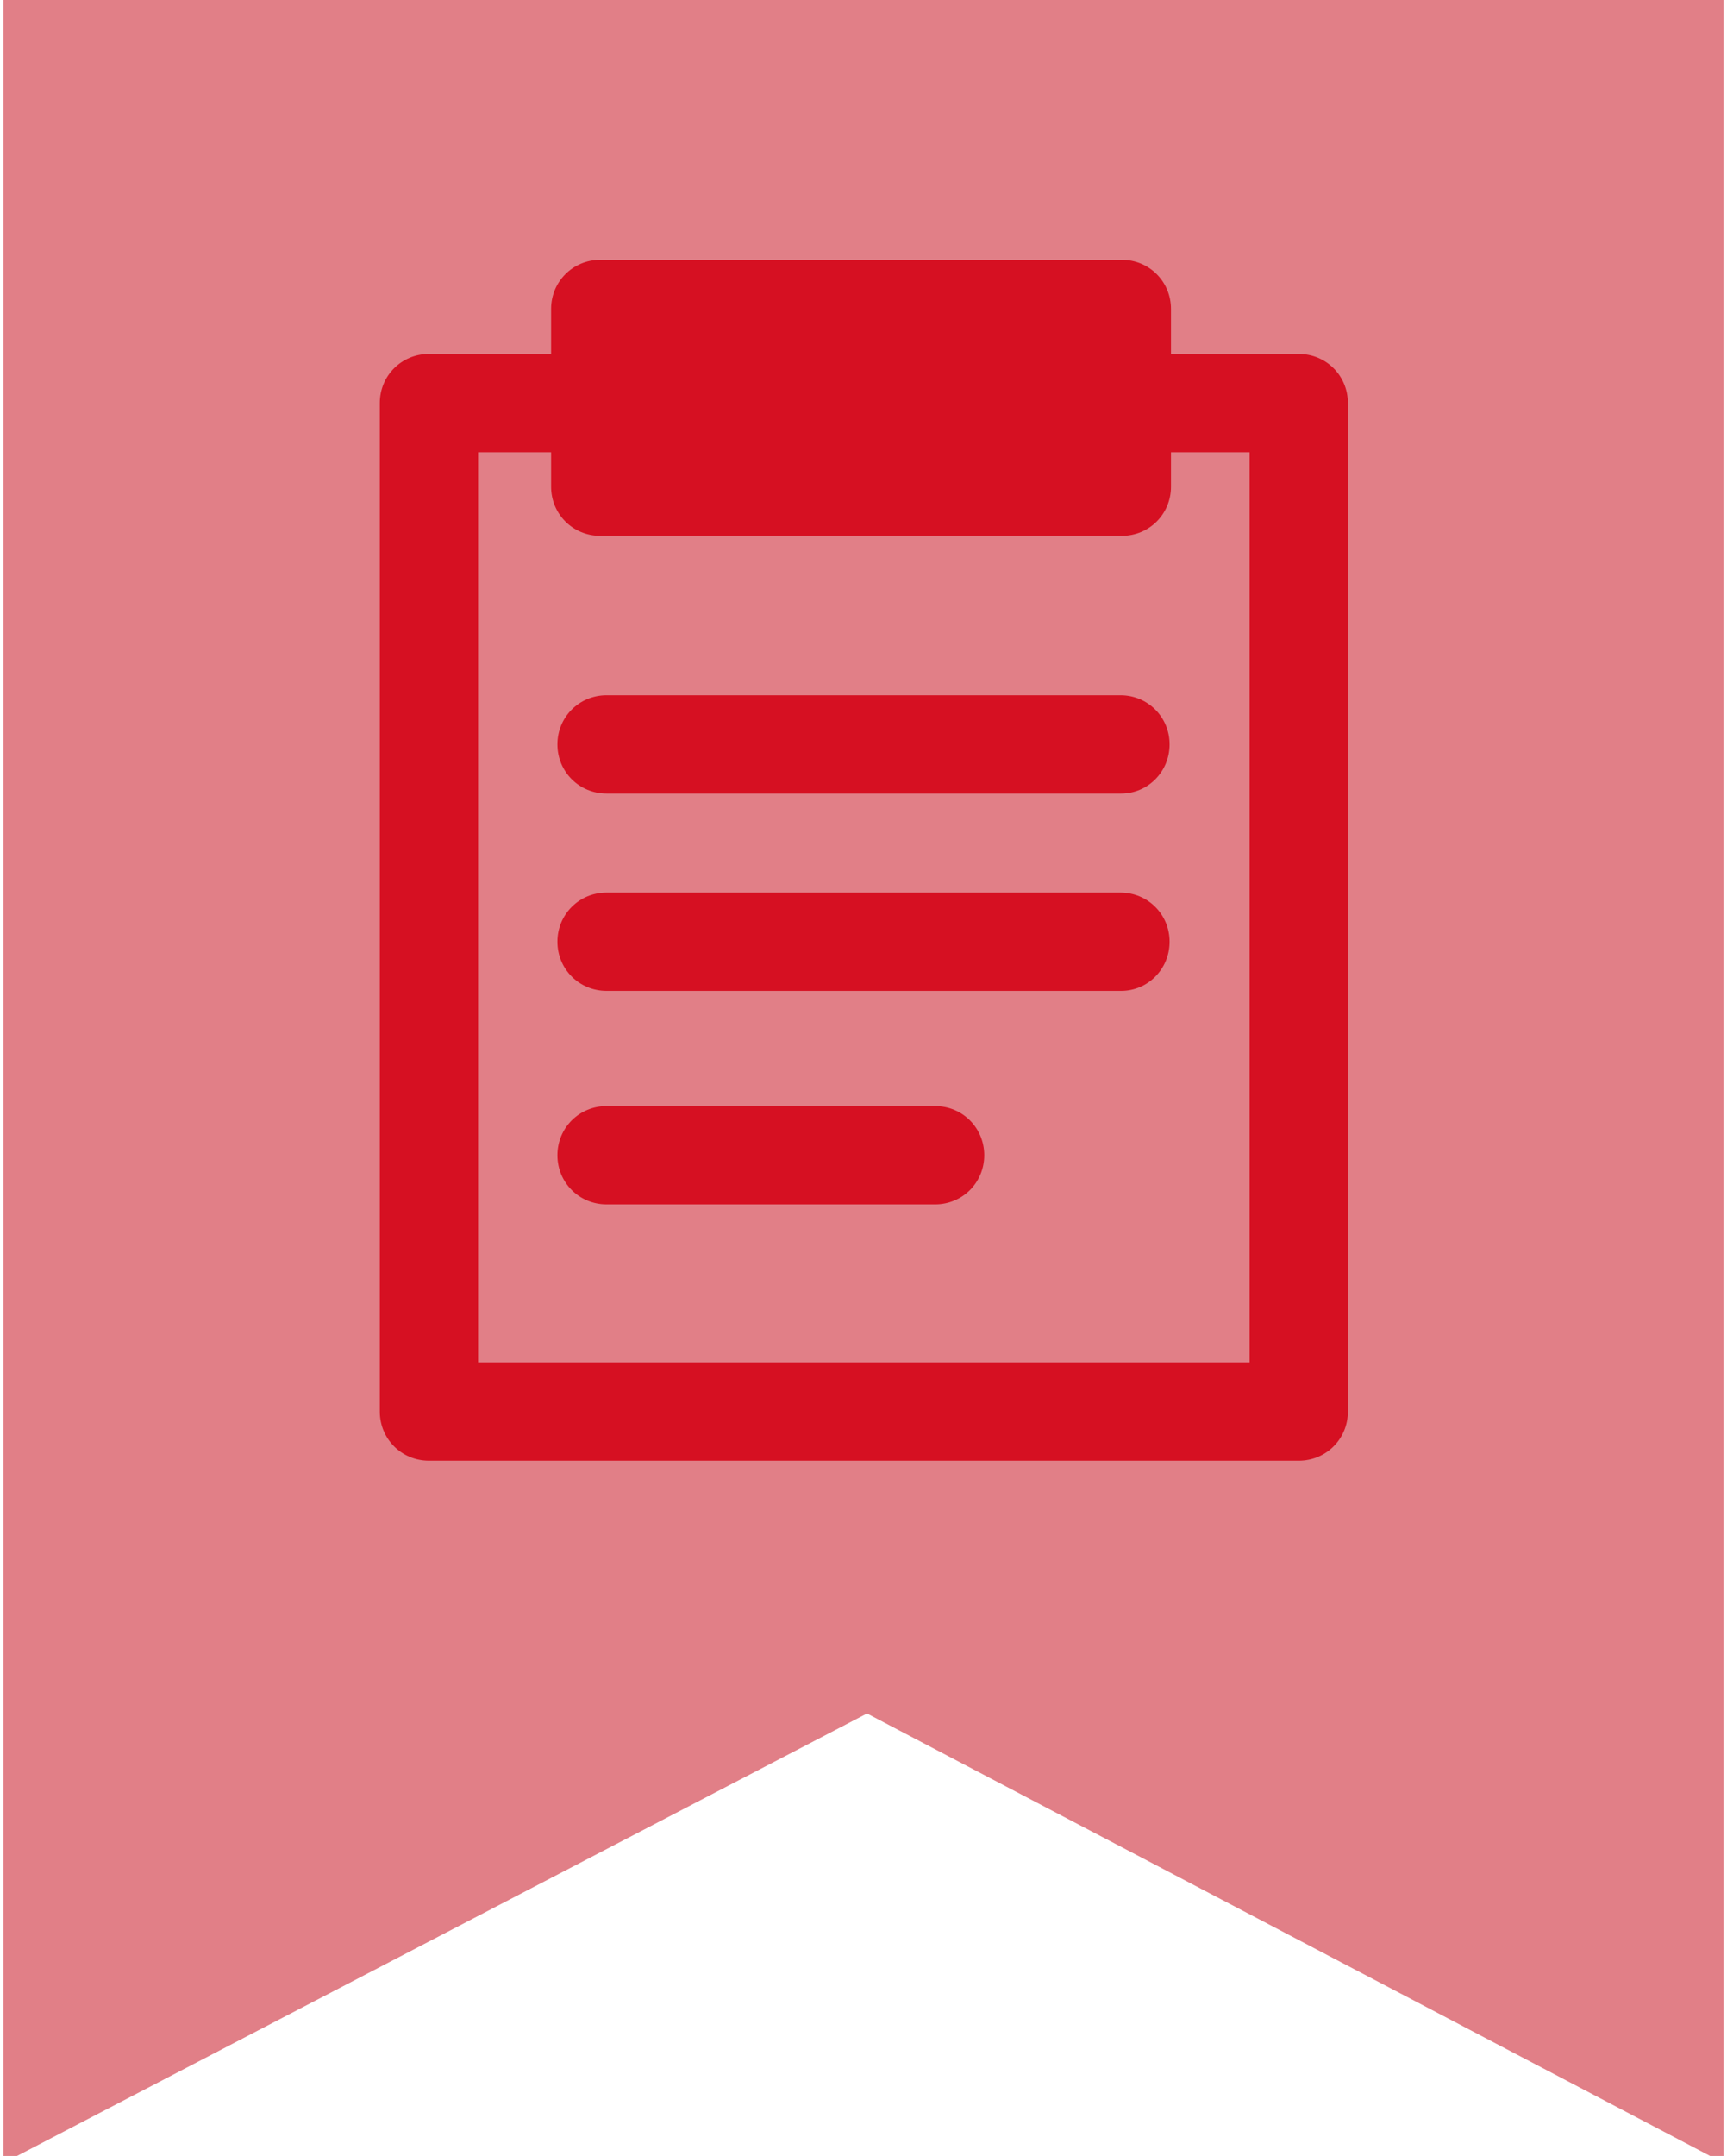
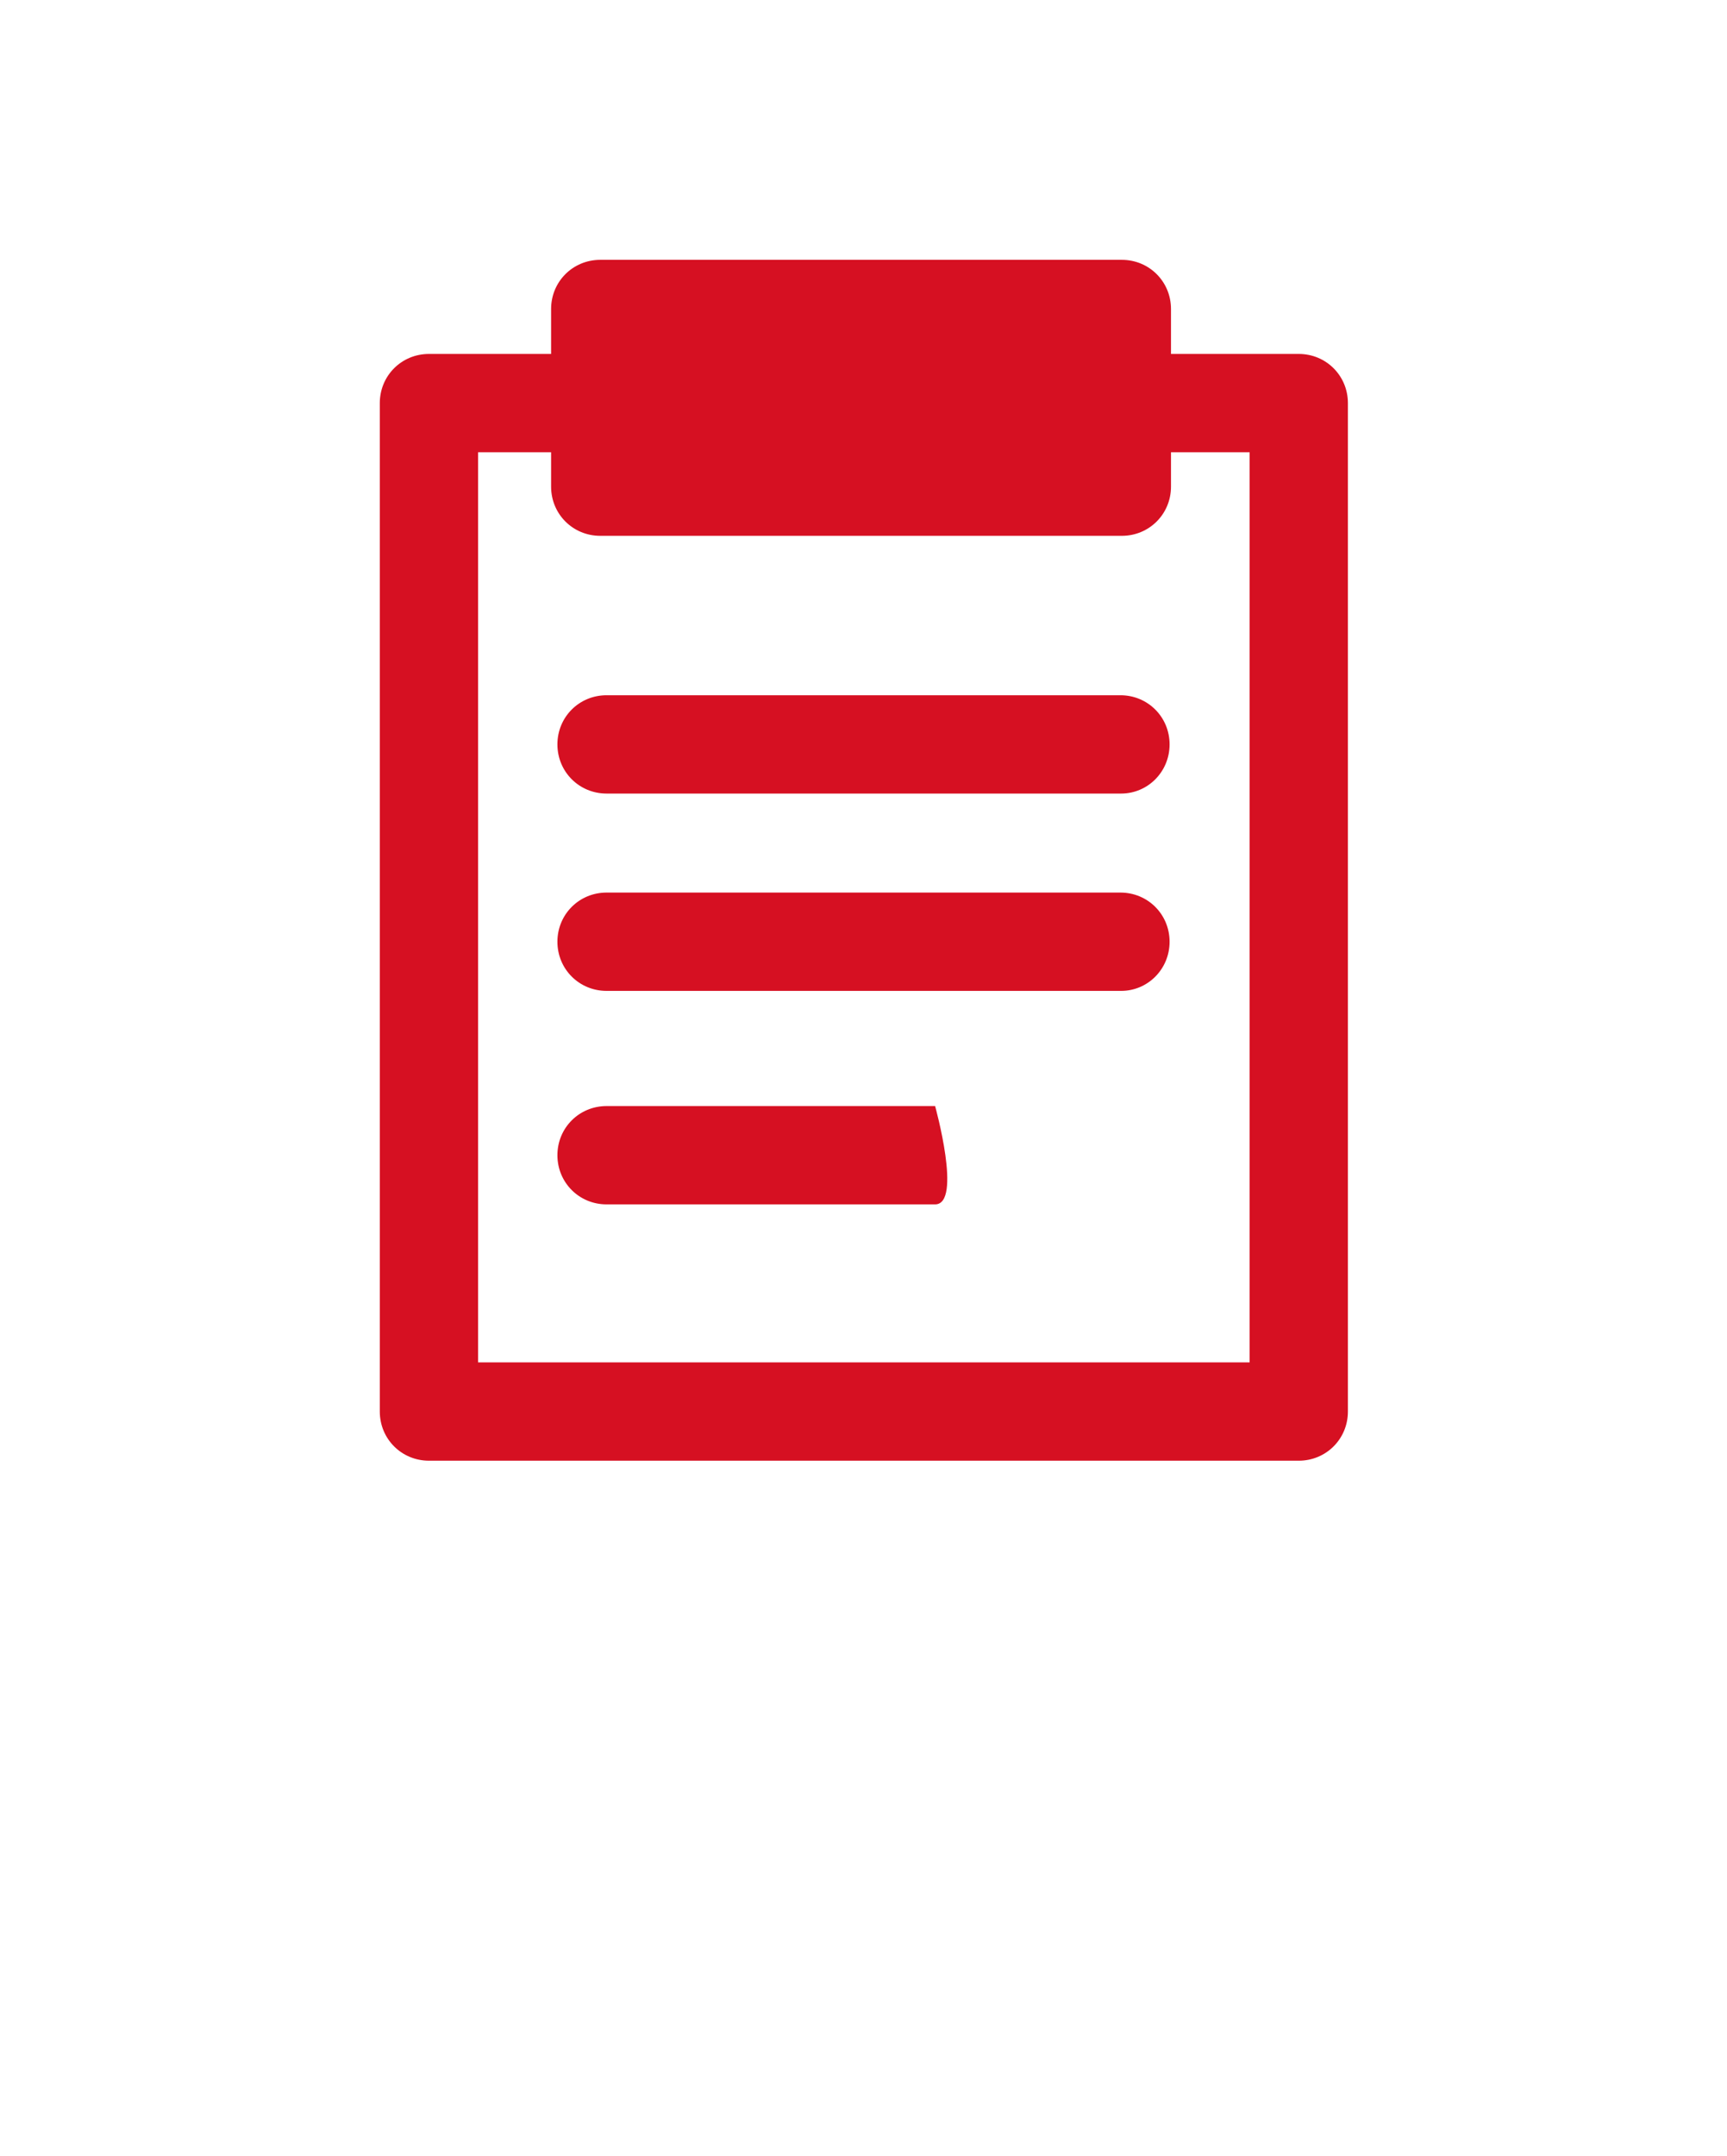
<svg xmlns="http://www.w3.org/2000/svg" version="1.1" id="Ebene_1" x="0px" y="0px" viewBox="0 0 246 307" style="enable-background:new 0 0 246 307;" xml:space="preserve">
  <style type="text/css">
	.st0{fill:#E17F87;}
	.st1{fill:#D61022;}
</style>
-   <polygon class="st0" points="245.5,308 123.5,244 0.5,308 0.5,0 245.5,0 " />
  <g>
    <g>
      <path class="st1" d="M185,208H61.1c-3.9,0-7-3.1-7-7V57.4c0-3.9,3.1-7,7-7H185c3.9,0,7,3.1,7,7V201C192,204.9,188.9,208,185,208z     M68.1,194H178V64.4H68.1V194z" />
    </g>
    <g>
      <path class="st1" d="M159.8,76.3H85.5c-3.9,0-7-3.1-7-7V44c0-3.9,3.1-7,7-7h74.3c3.9,0,7,3.1,7,7v25.3    C166.8,73.2,163.7,76.3,159.8,76.3z M92.5,62.3h60.3V51H92.5V62.3z" />
    </g>
    <g>
      <g>
        <path class="st1" d="M159.7,113H86.4c-3.9,0-7-3.1-7-7s3.1-7,7-7h73.2c3.9,0,7,3.1,7,7S163.5,113,159.7,113z" />
      </g>
      <g>
        <path class="st1" d="M159.7,141.1H86.4c-3.9,0-7-3.1-7-7s3.1-7,7-7h73.2c3.9,0,7,3.1,7,7S163.5,141.1,159.7,141.1z" />
      </g>
      <g>
-         <path class="st1" d="M133.2,171.5H86.4c-3.9,0-7-3.1-7-7s3.1-7,7-7h46.8c3.9,0,7,3.1,7,7S137.1,171.5,133.2,171.5z" />
+         <path class="st1" d="M133.2,171.5H86.4c-3.9,0-7-3.1-7-7s3.1-7,7-7h46.8S137.1,171.5,133.2,171.5z" />
      </g>
    </g>
  </g>
</svg>